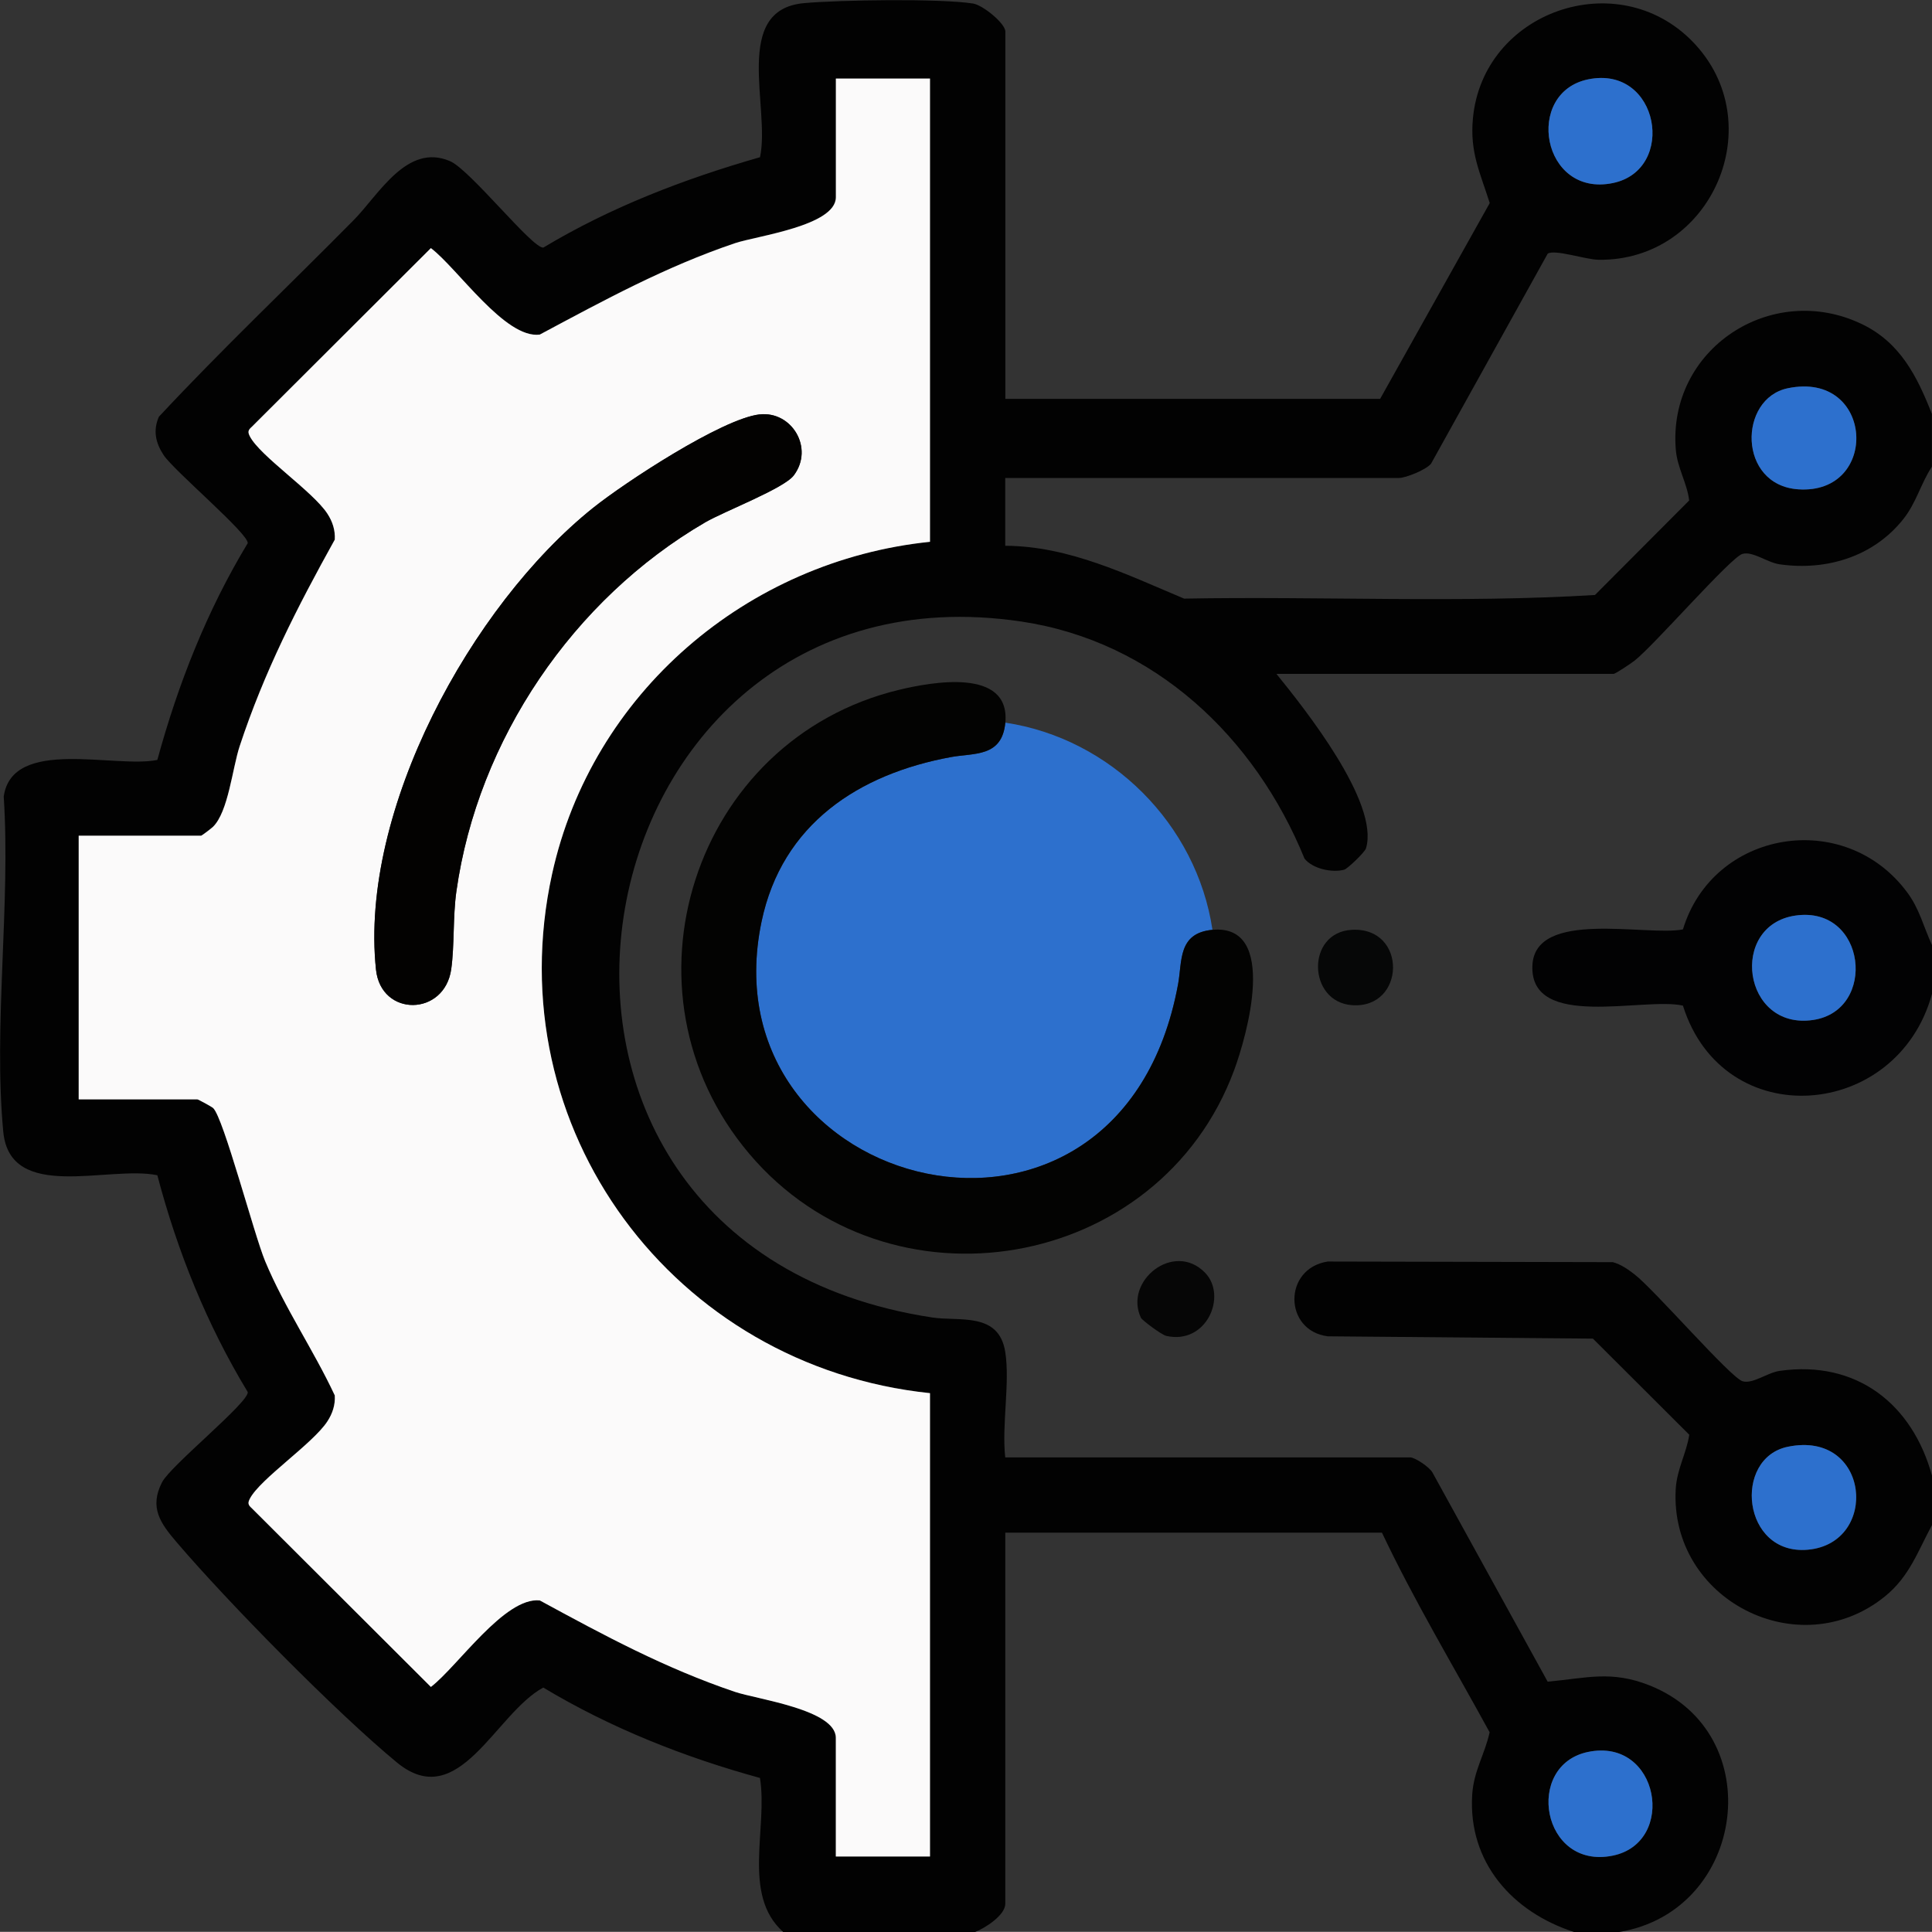
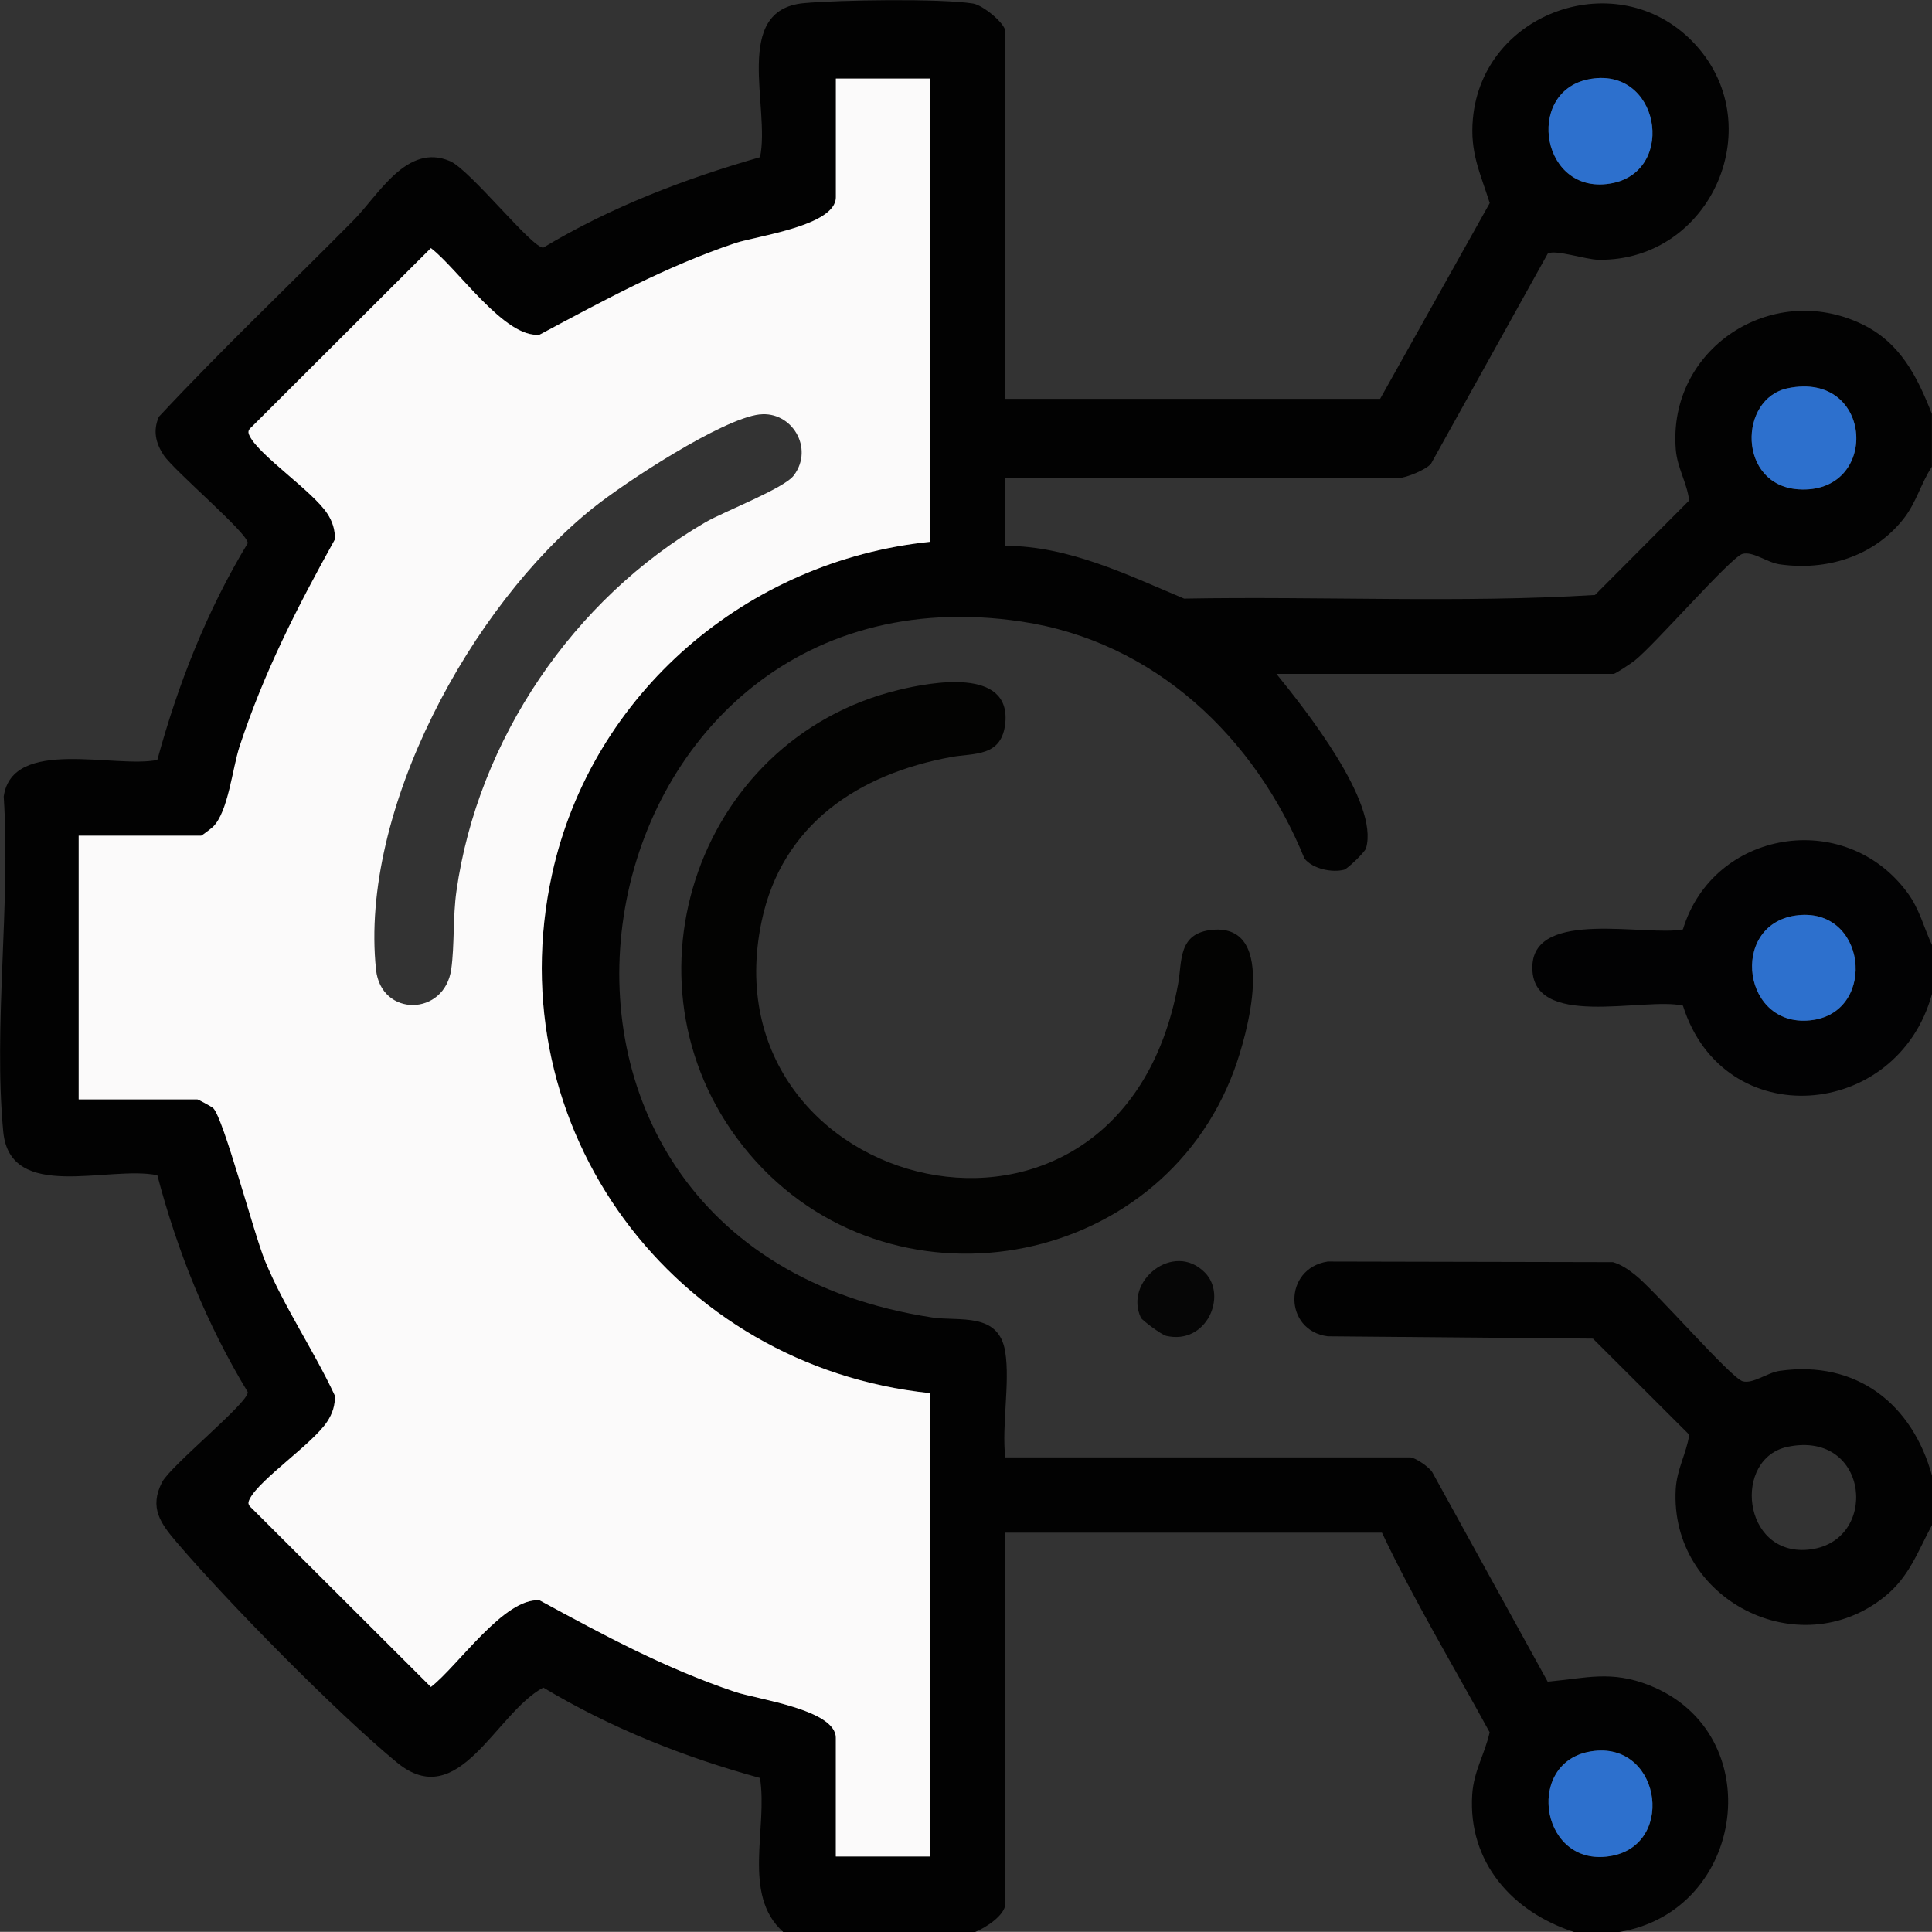
<svg xmlns="http://www.w3.org/2000/svg" id="Capa_2" data-name="Capa 2" viewBox="0 0 409.5 409.47">
  <rect x="0" y="0" width="409.5" height="409.47" fill="#333333" stroke="none" />
  <defs>
    <style>      .cls-1 {        fill: #fbfafa;      }      .cls-2 {        fill: #030302;      }      .cls-3 {        fill: #020203;      }      .cls-4 {        fill: #060606;      }      .cls-5 {        fill: #020202;      }      .cls-6 {        fill: #030201;      }      .cls-7 {        fill: #2d70cd;      }      .cls-8 {        fill: #060707;      }    </style>
  </defs>
  <g id="Capa_1-2" data-name="Capa 1">
    <path class="cls-5" d="M165.98,409.47c-8.78-7.87-3.19-21.99-4.9-32.62-16.07-4.41-31.63-10.58-45.93-19.16-10.2,5.51-17.9,26.69-31.02,15.88-12.77-10.52-35.85-33.97-46.71-46.71-3.35-3.93-5.85-7.29-3.07-12.69,1.81-3.53,18.5-17,18.16-19.12-8.65-14.26-14.93-29.84-19.16-45.95-10.34-2.15-31.24,5.84-32.66-9.25-2.11-22.44,1.58-48.22.1-71.02,1.8-12.69,23.63-5.9,32.56-7.76,4.38-16.06,10.53-31.68,19.16-45.94.19-2.01-15.62-15.34-17.82-18.66-1.72-2.61-2.28-5.21-1.02-8.13,13.35-14.32,27.58-27.79,41.33-41.72,5.3-5.37,11.27-16.4,20.4-12.46,4.25,1.83,17.46,18.54,19.76,18.32,14.3-8.59,29.94-14.58,45.93-19.16,2.24-10.43-6-31.22,9.26-32.65,7.4-.69,29.01-1.02,35.91.08,2.06.33,6.83,4.21,6.83,5.94v77.85h79.44l23.23-41.5c-2.05-6.48-4.23-10.74-3.57-17.89,2.08-22.72,30.58-32.68,46.52-16.38,16.84,17.21,4.18,46.62-19.89,46.29-2.76-.04-9.24-2.26-10.77-1.3l-24.74,44.54c-1.11,1.31-5.35,3.01-6.8,3.01h-83.44v14.37c13.52.06,25.75,6.1,37.91,11.2,28.97-.53,58.4.98,87.09-.77l19.96-20.03c-.43-3.68-2.51-6.9-2.83-10.76-1.76-21.29,20.24-35.82,39.41-26.64,8.14,3.9,11.72,11.04,14.87,19.06v11.18c-2.36,3.59-3.29,7.62-6.06,11.11-6.32,7.96-16.28,10.99-26.21,9.58-2.65-.38-5.66-2.82-7.88-2.21-2.46.67-18.74,19.42-22.91,22.66-.71.55-4,2.77-4.41,2.77h-71.46c5.98,7.38,21.86,27.3,18.99,36.96-.26.89-3.99,4.39-4.62,4.55-2.55.68-6.68-.16-8.42-2.36-10.47-25.71-31.79-46.01-59.95-50.23-96.38-14.44-122.24,131.76-18.95,147.5,5.72.87,14.11-1.24,15.47,7.29,1.04,6.54-.77,15.52,0,22.36h85.83c1,0,4.13,2.07,4.74,3.24l24.4,44.3c8.21-.74,13.42-2.44,21.55.77,25.55,10.1,20.51,47.85-6.38,52.29h-9.58c-13.06-4.22-22.52-14.78-21.58-29.18.33-4.99,2.68-8.54,3.69-13.15-7.67-14.05-15.99-27.87-22.82-42.31h-79.84v78.65c0,2.45-4.29,5.16-6.39,5.99h-40.72ZM197.12,16.63h-19.96v25.15c0,6.08-16.8,8.2-21.39,9.75-14.79,5.01-27.68,12.06-41.37,19.37-7.35.95-17.42-14.04-23.08-18.33l-37.97,37.89c-.78.69-.88,1.08-.4,2.01,2.16,4.19,13.33,11.64,16.42,16.37,1.09,1.67,1.71,3.5,1.58,5.52-8.01,14.41-14.97,28.04-20.16,43.78-1.53,4.65-2.4,13.92-5.66,17.1-.32.31-2.36,1.87-2.51,1.87h-25.95v55.89h25.15c.19,0,3.06,1.57,3.35,1.84,2.2,2.05,8.65,26.76,11.03,32.48,4.12,9.88,10.22,18.76,14.75,28.43.12,2.02-.49,3.86-1.58,5.52-3.09,4.73-14.26,12.18-16.42,16.37-.48.93-.38,1.33.4,2.01l37.97,37.89c5.66-4.33,15.61-19.1,23.08-18.34,13.66,7.42,26.54,14.37,41.36,19.38,4.67,1.58,21.39,3.77,21.39,9.75v25.15h19.96v-98.21c-54.27-5.65-91.96-56.06-80.1-110.04,8.42-38.3,41.27-66.4,80.1-70.41V16.63ZM336.62,16.82c-13.61,2.8-9.86,25.08,5.23,21.98,13.61-2.8,9.86-25.08-5.23-21.98ZM378.94,82.29c-10.51,2.17-10.63,20.51,2.18,21.42,17.39,1.23,16.17-25.21-2.18-21.42ZM336.62,371.33c-13.61,2.8-9.86,25.08,5.23,21.98,13.61-2.8,9.86-25.08-5.23-21.98Z" />
    <path class="cls-5" d="M409.5,312.86v10.38c-3.05,5.65-4.79,10.94-10,15.15-18.21,14.72-45.63.65-44.32-22.76.24-4.25,2.27-7.54,2.87-11.53l-20.42-20.37-56.2-.49c-9.35-1.19-9.5-14.38-.02-15.85l60.45.13c1.76.5,3.17,1.5,4.59,2.59,4.21,3.24,20.42,21.98,22.92,22.66,2.22.6,5.22-1.84,7.88-2.21,16.26-2.3,28.12,7.03,32.27,22.29ZM378.94,306.65c-11.7,2.41-9.72,23.07,4.25,21.82,15.23-1.36,13.2-25.41-4.25-21.82Z" />
    <path class="cls-3" d="M409.5,200.28v10.38c-7.31,26.79-44.21,29.81-52.79,2.49-8.27-1.89-32.44,5.27-31.91-8.46.47-12.1,24.23-6.17,31.91-7.7,6.39-21.06,34.27-25.75,47.54-7.84,2.63,3.54,3.44,7.26,5.24,11.13ZM380.56,194.06c-14.14,2.04-11.26,24.34,3.73,22.13,13.69-2.01,11.31-24.31-3.73-22.13Z" />
    <path class="cls-1" d="M197.12,16.63v98.21c-38.83,4.01-71.68,32.11-80.1,70.41-11.86,53.98,25.83,104.38,80.1,110.04v98.21h-19.96v-25.15c0-5.99-16.71-8.17-21.39-9.75-14.82-5.01-27.7-11.95-41.36-19.38-7.47-.76-17.42,14.01-23.08,18.34l-37.97-37.89c-.78-.69-.88-1.08-.4-2.01,2.16-4.19,13.33-11.64,16.42-16.37,1.09-1.67,1.71-3.5,1.58-5.52-4.52-9.67-10.63-18.55-14.75-28.43-2.38-5.72-8.83-30.43-11.03-32.48-.29-.27-3.16-1.84-3.35-1.84h-25.15v-55.89h25.95c.16,0,2.2-1.57,2.51-1.87,3.26-3.18,4.12-12.45,5.66-17.1,5.19-15.73,12.16-29.37,20.16-43.78.12-2.02-.49-3.86-1.58-5.52-3.09-4.73-14.26-12.18-16.42-16.37-.48-.93-.38-1.33.4-2.01l37.97-37.89c5.66,4.29,15.73,19.28,23.08,18.33,13.69-7.31,26.57-14.36,41.37-19.37,4.59-1.55,21.39-3.67,21.39-9.75v-25.15h19.96ZM161,87.84c-7.98.92-28.57,14.43-35.32,19.84-25.8,20.66-49.53,64.1-45.98,97.84,1.06,10.08,14.54,9.96,15.95-.12.7-5.03.33-11.1,1.09-16.48,4.54-32.17,24.79-61.93,52.74-78.2,4.08-2.37,16.68-7.16,18.78-9.96,4.35-5.81-.47-13.69-7.25-12.91Z" />
    <path class="cls-7" d="M336.62,16.82c15.09-3.1,18.84,19.19,5.23,21.98-15.09,3.1-18.84-19.19-5.23-21.98Z" />
    <path class="cls-7" d="M336.62,371.33c15.09-3.1,18.84,19.19,5.23,21.98-15.09,3.1-18.84-19.19-5.23-21.98Z" />
    <path class="cls-7" d="M378.94,82.29c18.35-3.79,19.57,22.64,2.18,21.42-12.81-.9-12.69-19.25-2.18-21.42Z" />
-     <path class="cls-8" d="M286.54,197.08c11.82-.64,11.44,16.82,0,15.97-9.38-.7-9.76-15.44,0-15.97Z" />
    <path class="cls-4" d="M255.4,269.74c4.8,4.9.35,15.37-8.21,13.41-.99-.23-5.11-3.3-5.36-3.83-3.68-7.77,6.95-16.34,13.57-9.58Z" />
-     <path class="cls-7" d="M378.94,306.65c17.45-3.59,19.48,20.45,4.25,21.82-13.97,1.25-15.95-19.41-4.25-21.82Z" />
    <path class="cls-7" d="M380.56,194.06c15.04-2.17,17.42,20.12,3.73,22.13-14.99,2.2-17.88-20.09-3.73-22.13Z" />
-     <path class="cls-6" d="M161,87.84c6.78-.78,11.61,7.1,7.25,12.91-2.1,2.8-14.7,7.59-18.78,9.96-27.95,16.28-48.2,46.03-52.74,78.2-.76,5.38-.39,11.44-1.09,16.48-1.4,10.08-14.89,10.21-15.95.12-3.55-33.74,20.19-77.18,45.98-97.84,6.75-5.41,27.34-18.92,35.32-19.84Z" />
-     <path class="cls-7" d="M257,197.08c-7.37.67-6.4,6.66-7.29,11.48-12.31,67.14-100.38,44.42-88.29-13.23,4.34-20.69,20.61-31.28,40.18-34.87,4.82-.88,10.81.08,11.48-7.29,22.36,3.35,40.55,21.51,43.91,43.91Z" />
    <path class="cls-2" d="M213.08,153.17c-.67,7.37-6.66,6.4-11.48,7.29-19.58,3.59-35.85,14.19-40.18,34.87-12.09,57.65,75.98,80.38,88.29,13.23.88-4.82-.08-10.81,7.29-11.48,14.09-1.27,7.21,22.66,4.59,29.74-15.84,42.81-73.25,52.61-102.77,17.74-29.11-34.38-11.92-87.83,31.75-98.35,6.78-1.63,23.58-4.77,22.52,6.95Z" />
  </g>
</svg>